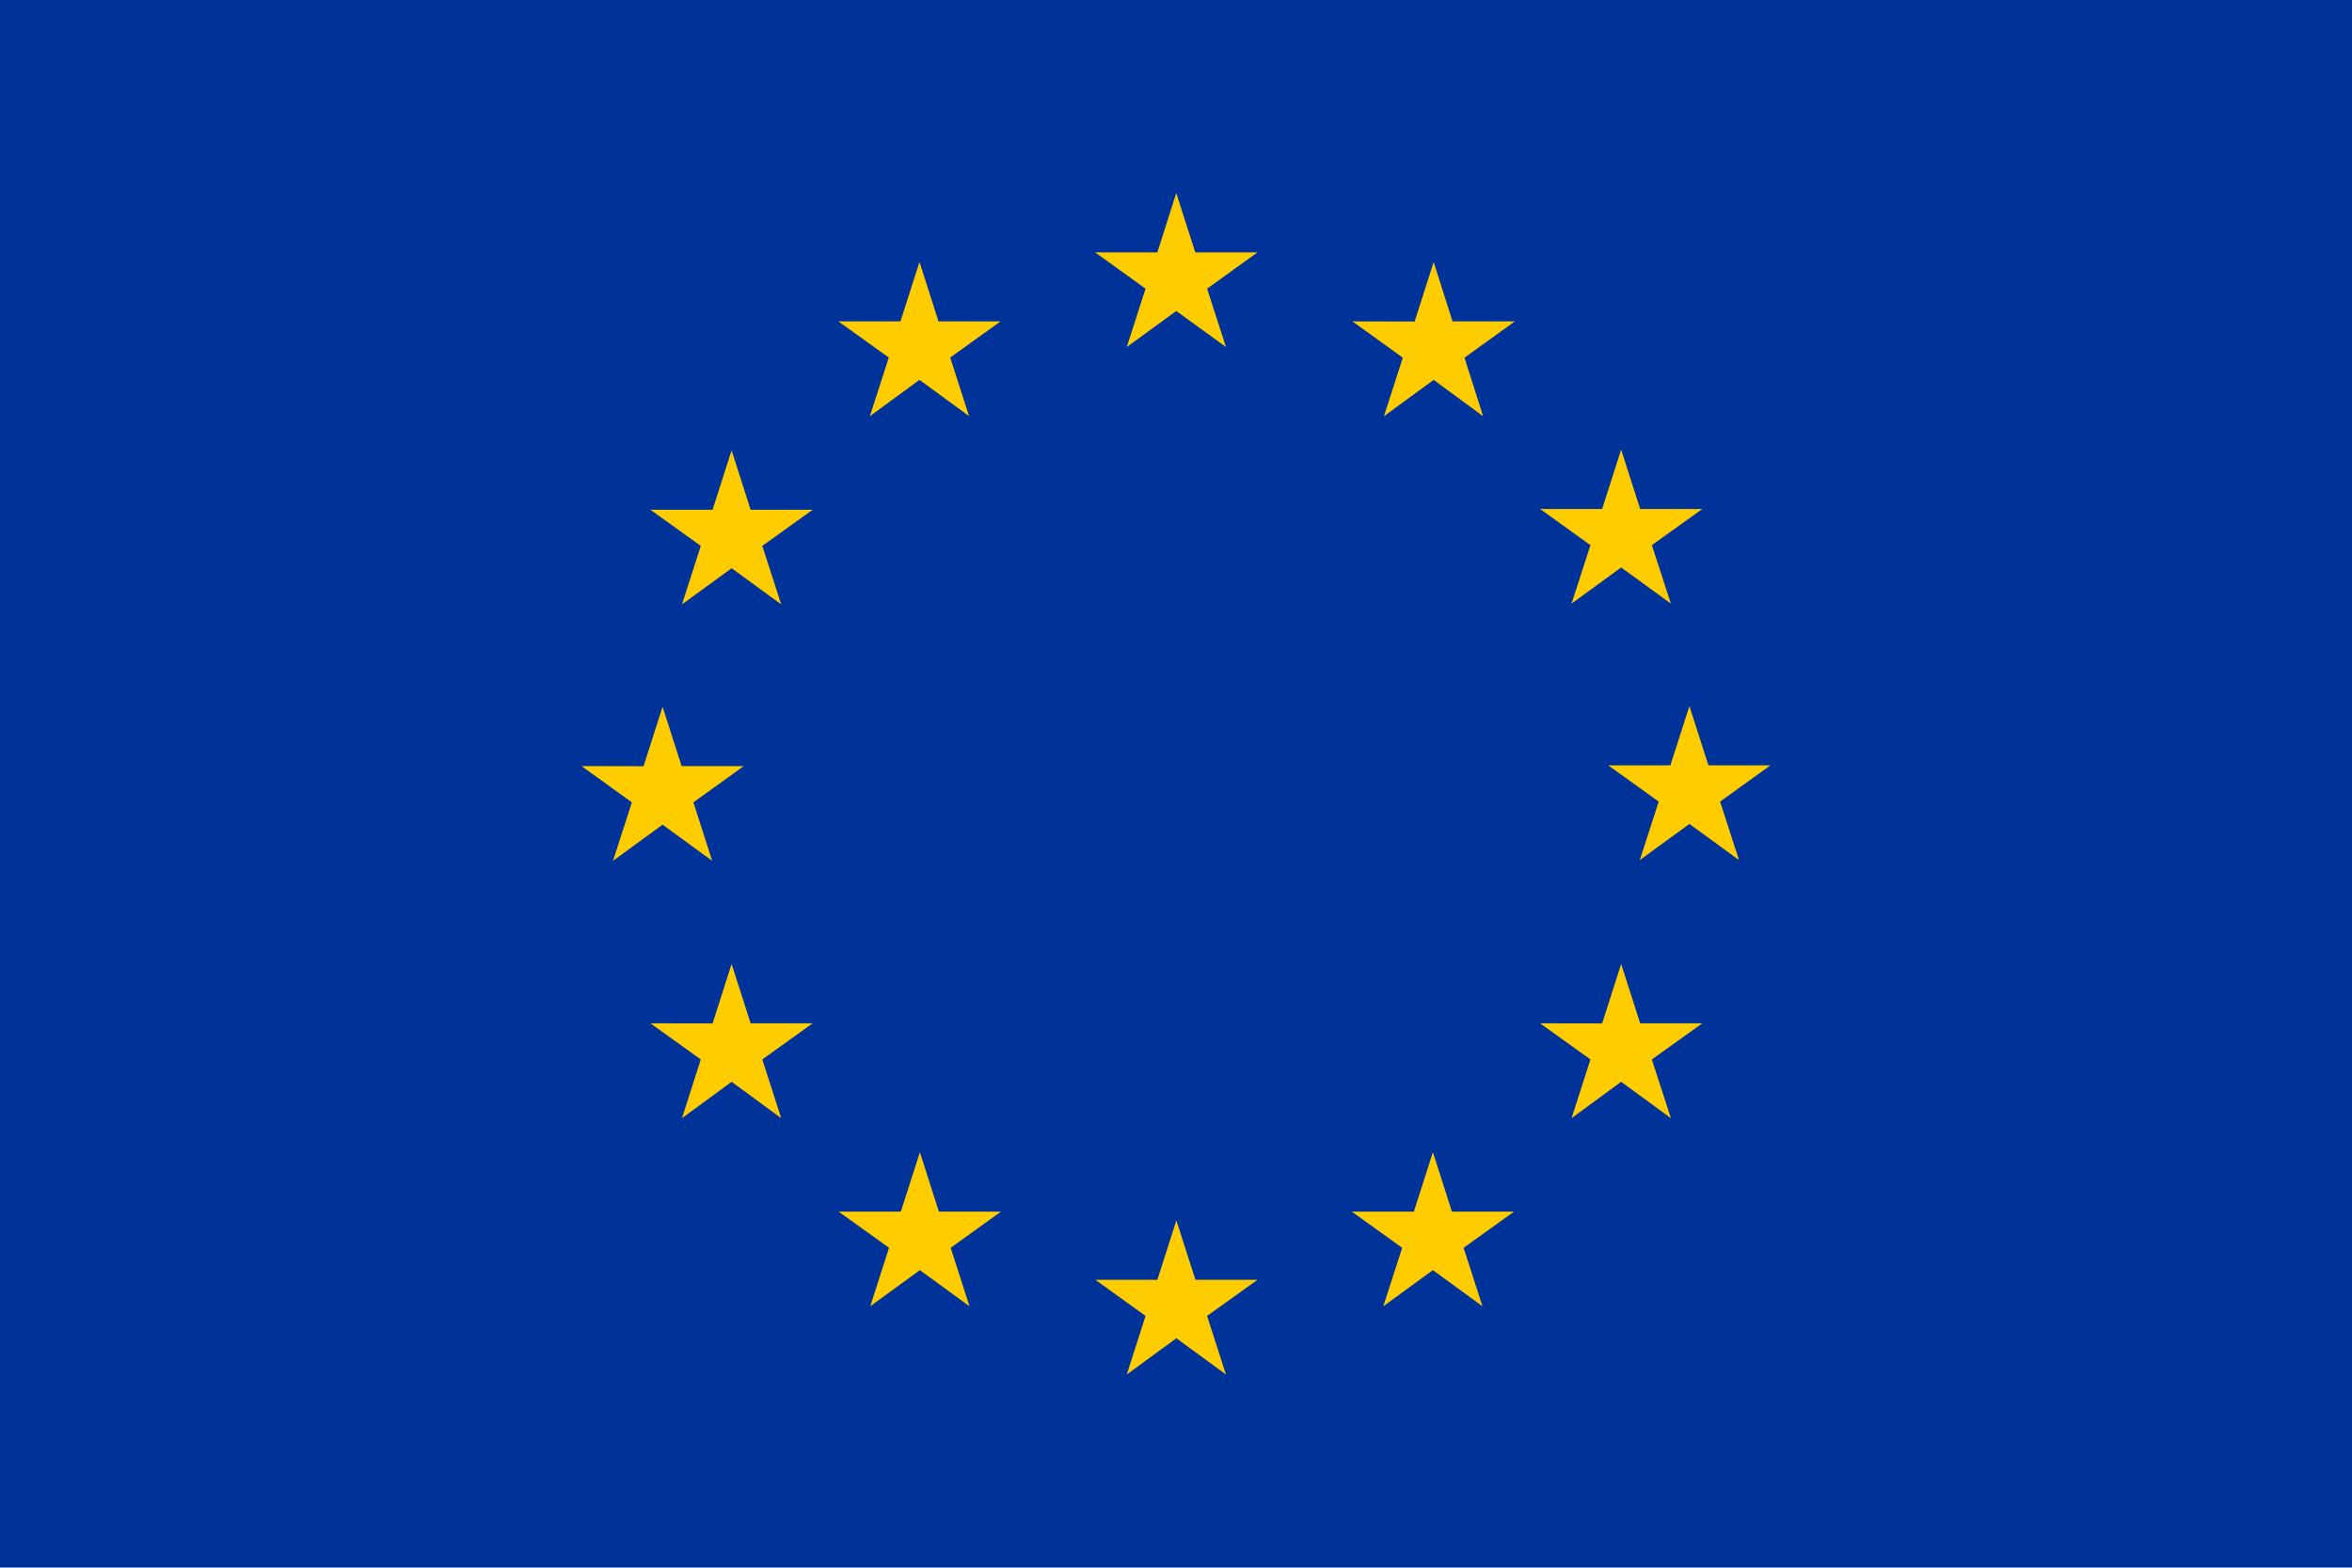
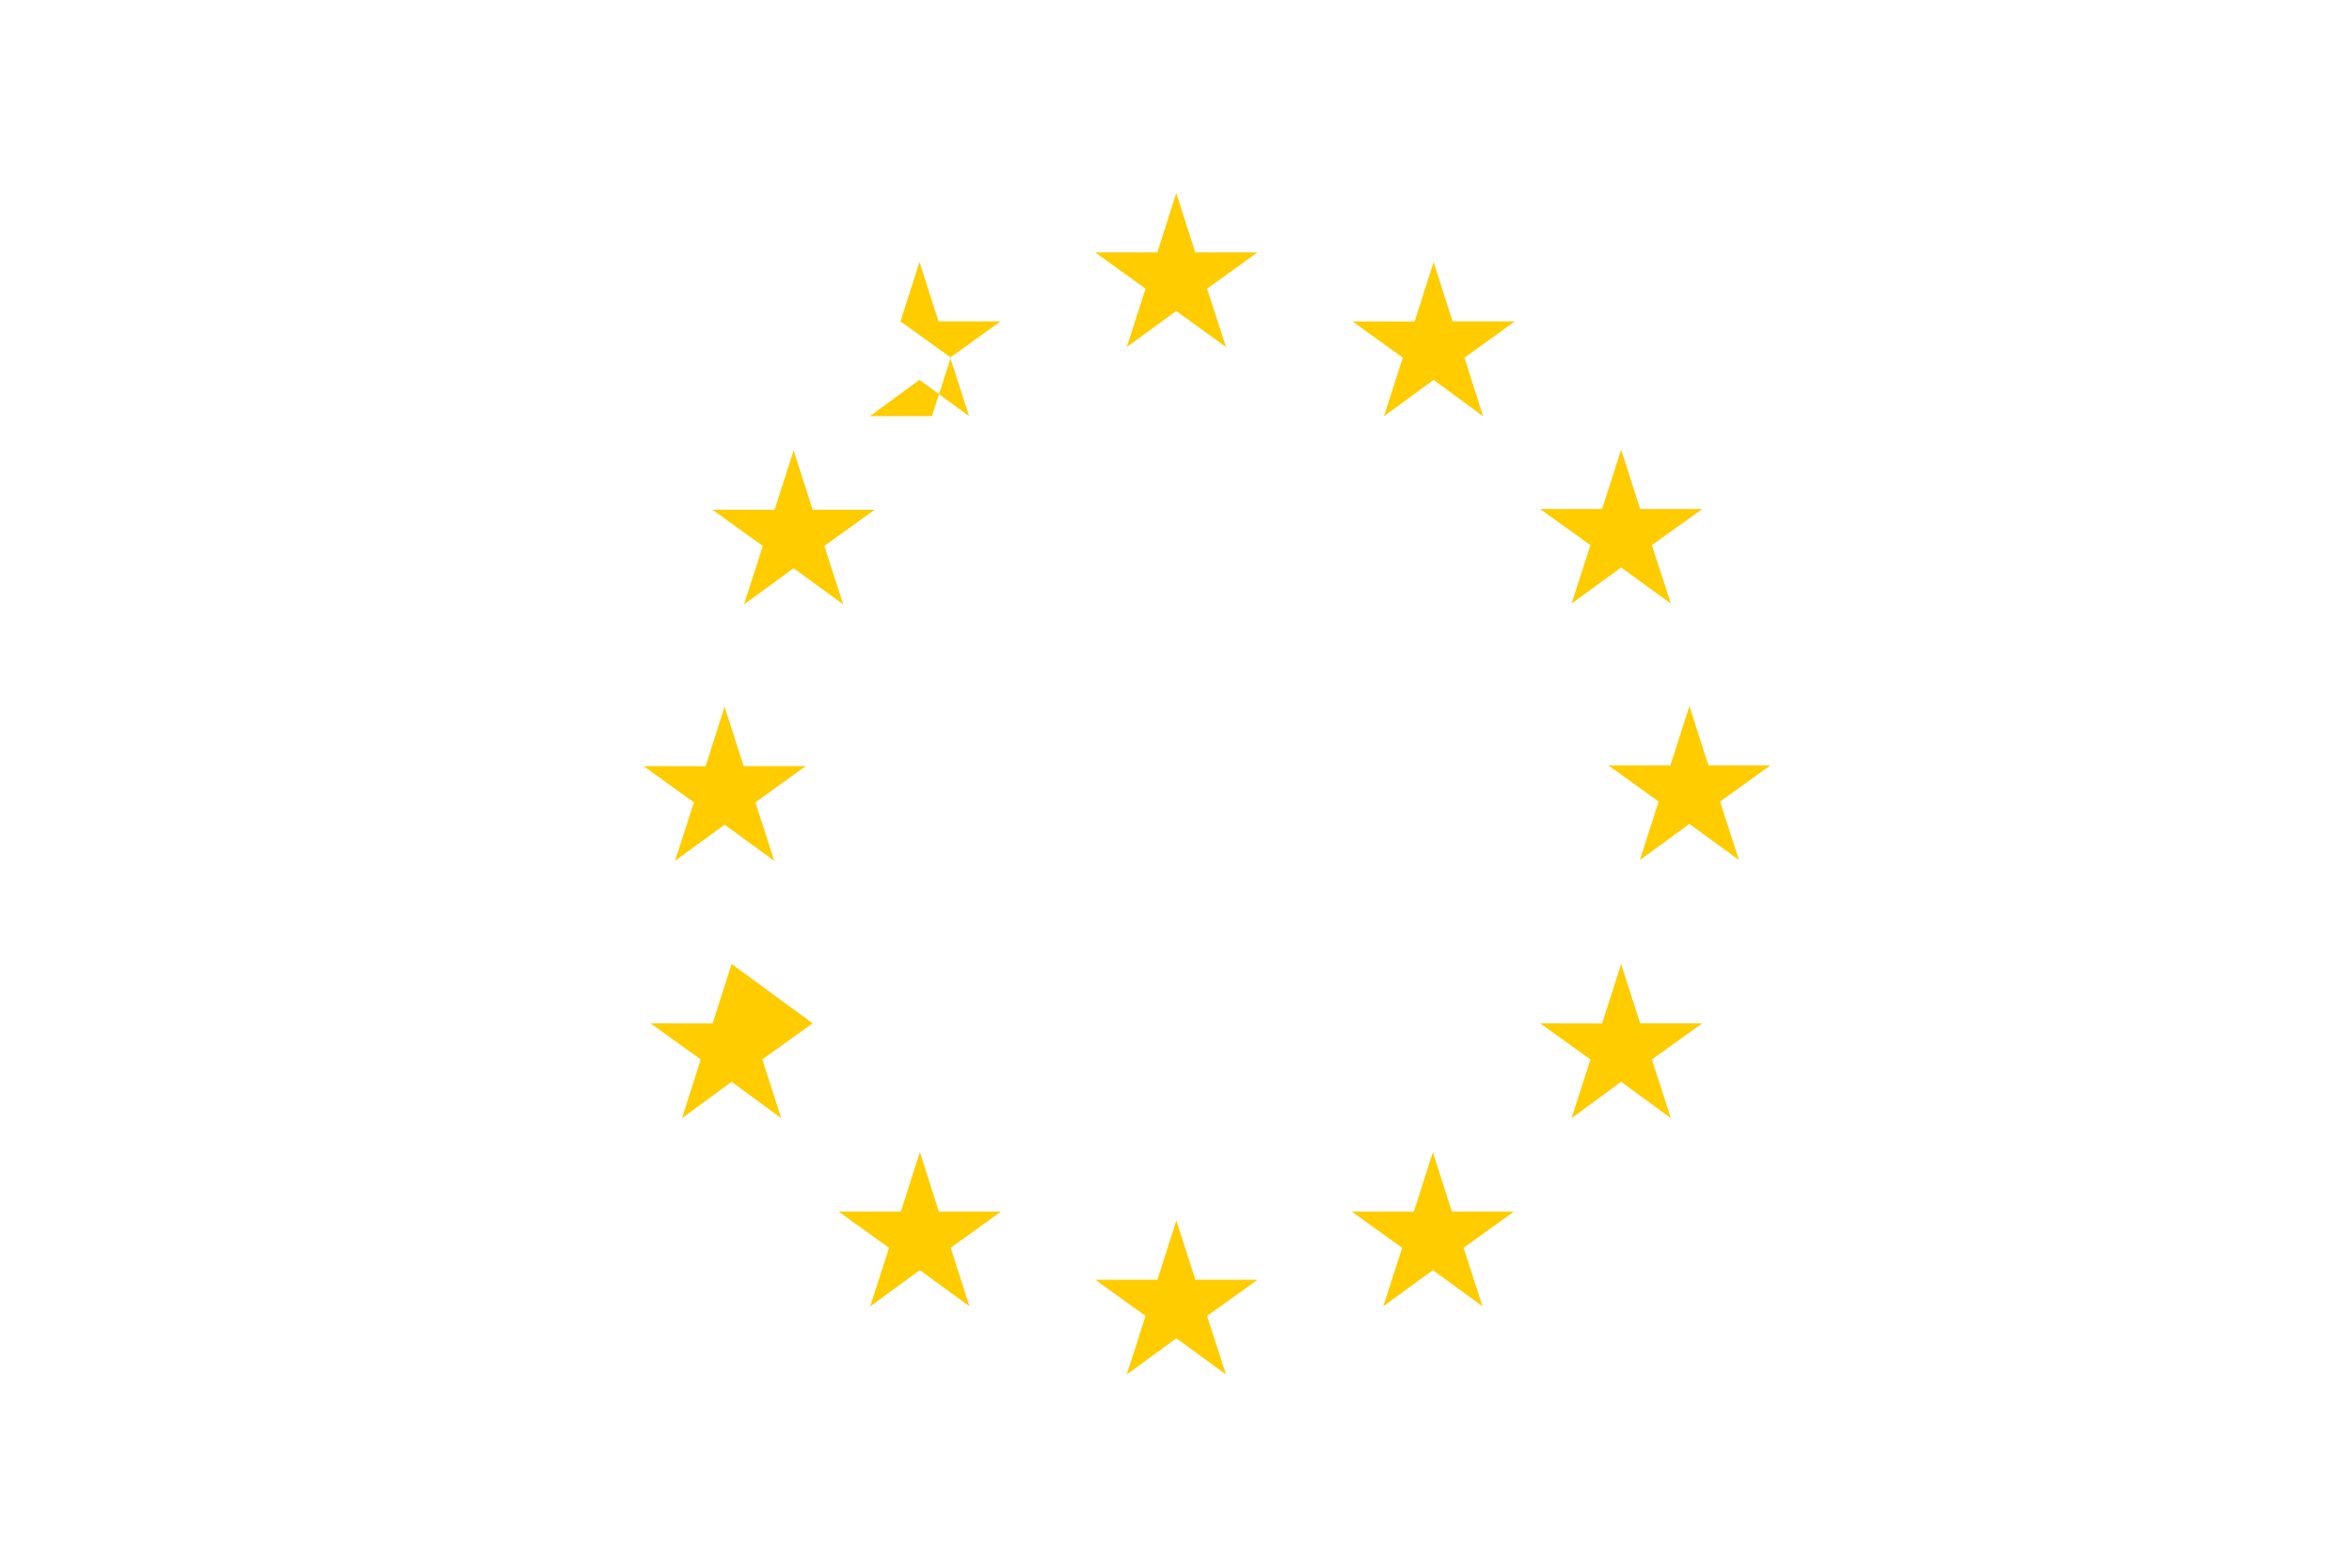
<svg xmlns="http://www.w3.org/2000/svg" width="185.4" height="123.59" viewBox="0 0 185.4 123.59" preserveAspectRatio="xMinYMin meet">
-   <path fill="#039" d="M0 0h185.4v123.59H0z" />
-   <path d="M88.82 27.36l3.9-2.84 3.92 2.84-1.49-4.6 3.97-2.86h-4.9l-1.5-4.68-1.49 4.68h-4.9l3.97 2.86-1.48 4.6m-20.25 5.45l3.91-2.86 3.91 2.86-1.49-4.62 3.97-2.85h-4.89l-1.5-4.69-1.5 4.69h-4.89l3.97 2.85-1.49 4.62m-10.9 2.7l-1.5 4.68h-4.9l3.97 2.85-1.48 4.61 3.91-2.85 3.91 2.85-1.49-4.61 3.97-2.85h-4.89l-1.5-4.68m-5.44 29.51l3.91 2.85-1.48-4.61 3.97-2.86h-4.9l-1.5-4.68-1.5 4.69-4.89-.01 3.97 2.86-1.49 4.61 3.91-2.85m6.94 15.66L57.67 76l-1.5 4.69-4.9-.01 3.97 2.85-1.48 4.63 3.91-2.87 3.91 2.87-1.49-4.63 3.97-2.85h-4.89m14.84 14.85l-1.5-4.69-1.5 4.69h-4.9l3.97 2.85-1.48 4.61 3.91-2.85 3.91 2.85-1.48-4.61 3.96-2.85h-4.89m20.22 5.37l-1.5-4.68-1.5 4.68h-4.89l3.96 2.85-1.48 4.62 3.91-2.86 3.91 2.86-1.49-4.62 3.98-2.85h-4.9m20.22-5.37l-1.5-4.69-1.5 4.69h-4.89l3.97 2.85-1.49 4.61 3.91-2.85 3.91 2.85-1.49-4.61 3.97-2.85h-4.89m14.84-14.85l-1.5-4.68-1.5 4.69-4.89-.01 3.97 2.85-1.49 4.63 3.91-2.87 3.92 2.87-1.5-4.63 3.98-2.85h-4.9m10.27-20.34h-4.89l-1.5-4.67-1.5 4.67h-4.9l3.98 2.86-1.49 4.61 3.91-2.85 3.91 2.85-1.49-4.61 3.97-2.86m-15.68-12.75l3.91-2.85 3.92 2.85-1.5-4.61 3.98-2.85h-4.9l-1.5-4.68-1.5 4.68h-4.89l3.97 2.85-1.49 4.61m-10.87-26.93l-1.5 4.69-4.9-.01 3.97 2.86-1.49 4.62 3.92-2.87 3.9 2.87-1.47-4.62 3.97-2.86h-4.91l-1.49-4.68" fill="#fc0" />
+   <path d="M88.82 27.36l3.9-2.84 3.92 2.84-1.49-4.6 3.97-2.86h-4.9l-1.5-4.68-1.49 4.68h-4.9l3.97 2.86-1.48 4.6m-20.25 5.45l3.91-2.86 3.91 2.86-1.49-4.62 3.97-2.85h-4.89l-1.5-4.69-1.5 4.69l3.97 2.85-1.49 4.62m-10.9 2.7l-1.5 4.68h-4.9l3.97 2.85-1.48 4.61 3.91-2.85 3.91 2.85-1.49-4.61 3.97-2.85h-4.89l-1.5-4.68m-5.44 29.51l3.91 2.85-1.48-4.61 3.97-2.86h-4.9l-1.5-4.68-1.5 4.69-4.89-.01 3.97 2.86-1.49 4.61 3.91-2.85m6.94 15.66L57.67 76l-1.5 4.69-4.9-.01 3.97 2.85-1.48 4.63 3.91-2.87 3.91 2.87-1.49-4.63 3.97-2.85h-4.89m14.84 14.85l-1.5-4.69-1.5 4.69h-4.9l3.97 2.85-1.48 4.61 3.91-2.85 3.91 2.85-1.48-4.61 3.96-2.85h-4.89m20.22 5.37l-1.5-4.68-1.5 4.68h-4.89l3.96 2.85-1.48 4.62 3.91-2.86 3.91 2.86-1.49-4.62 3.98-2.85h-4.9m20.22-5.37l-1.5-4.69-1.5 4.69h-4.89l3.97 2.85-1.49 4.61 3.91-2.85 3.91 2.85-1.49-4.61 3.97-2.85h-4.89m14.84-14.85l-1.5-4.68-1.5 4.69-4.89-.01 3.97 2.85-1.49 4.63 3.91-2.87 3.92 2.87-1.5-4.63 3.98-2.85h-4.9m10.27-20.34h-4.89l-1.5-4.67-1.5 4.67h-4.9l3.98 2.86-1.49 4.61 3.91-2.85 3.91 2.85-1.49-4.61 3.97-2.86m-15.68-12.75l3.91-2.85 3.92 2.85-1.5-4.61 3.98-2.85h-4.9l-1.5-4.68-1.5 4.68h-4.89l3.97 2.85-1.49 4.61m-10.87-26.93l-1.5 4.69-4.9-.01 3.97 2.86-1.49 4.62 3.92-2.87 3.9 2.87-1.47-4.62 3.97-2.86h-4.91l-1.49-4.68" fill="#fc0" />
</svg>